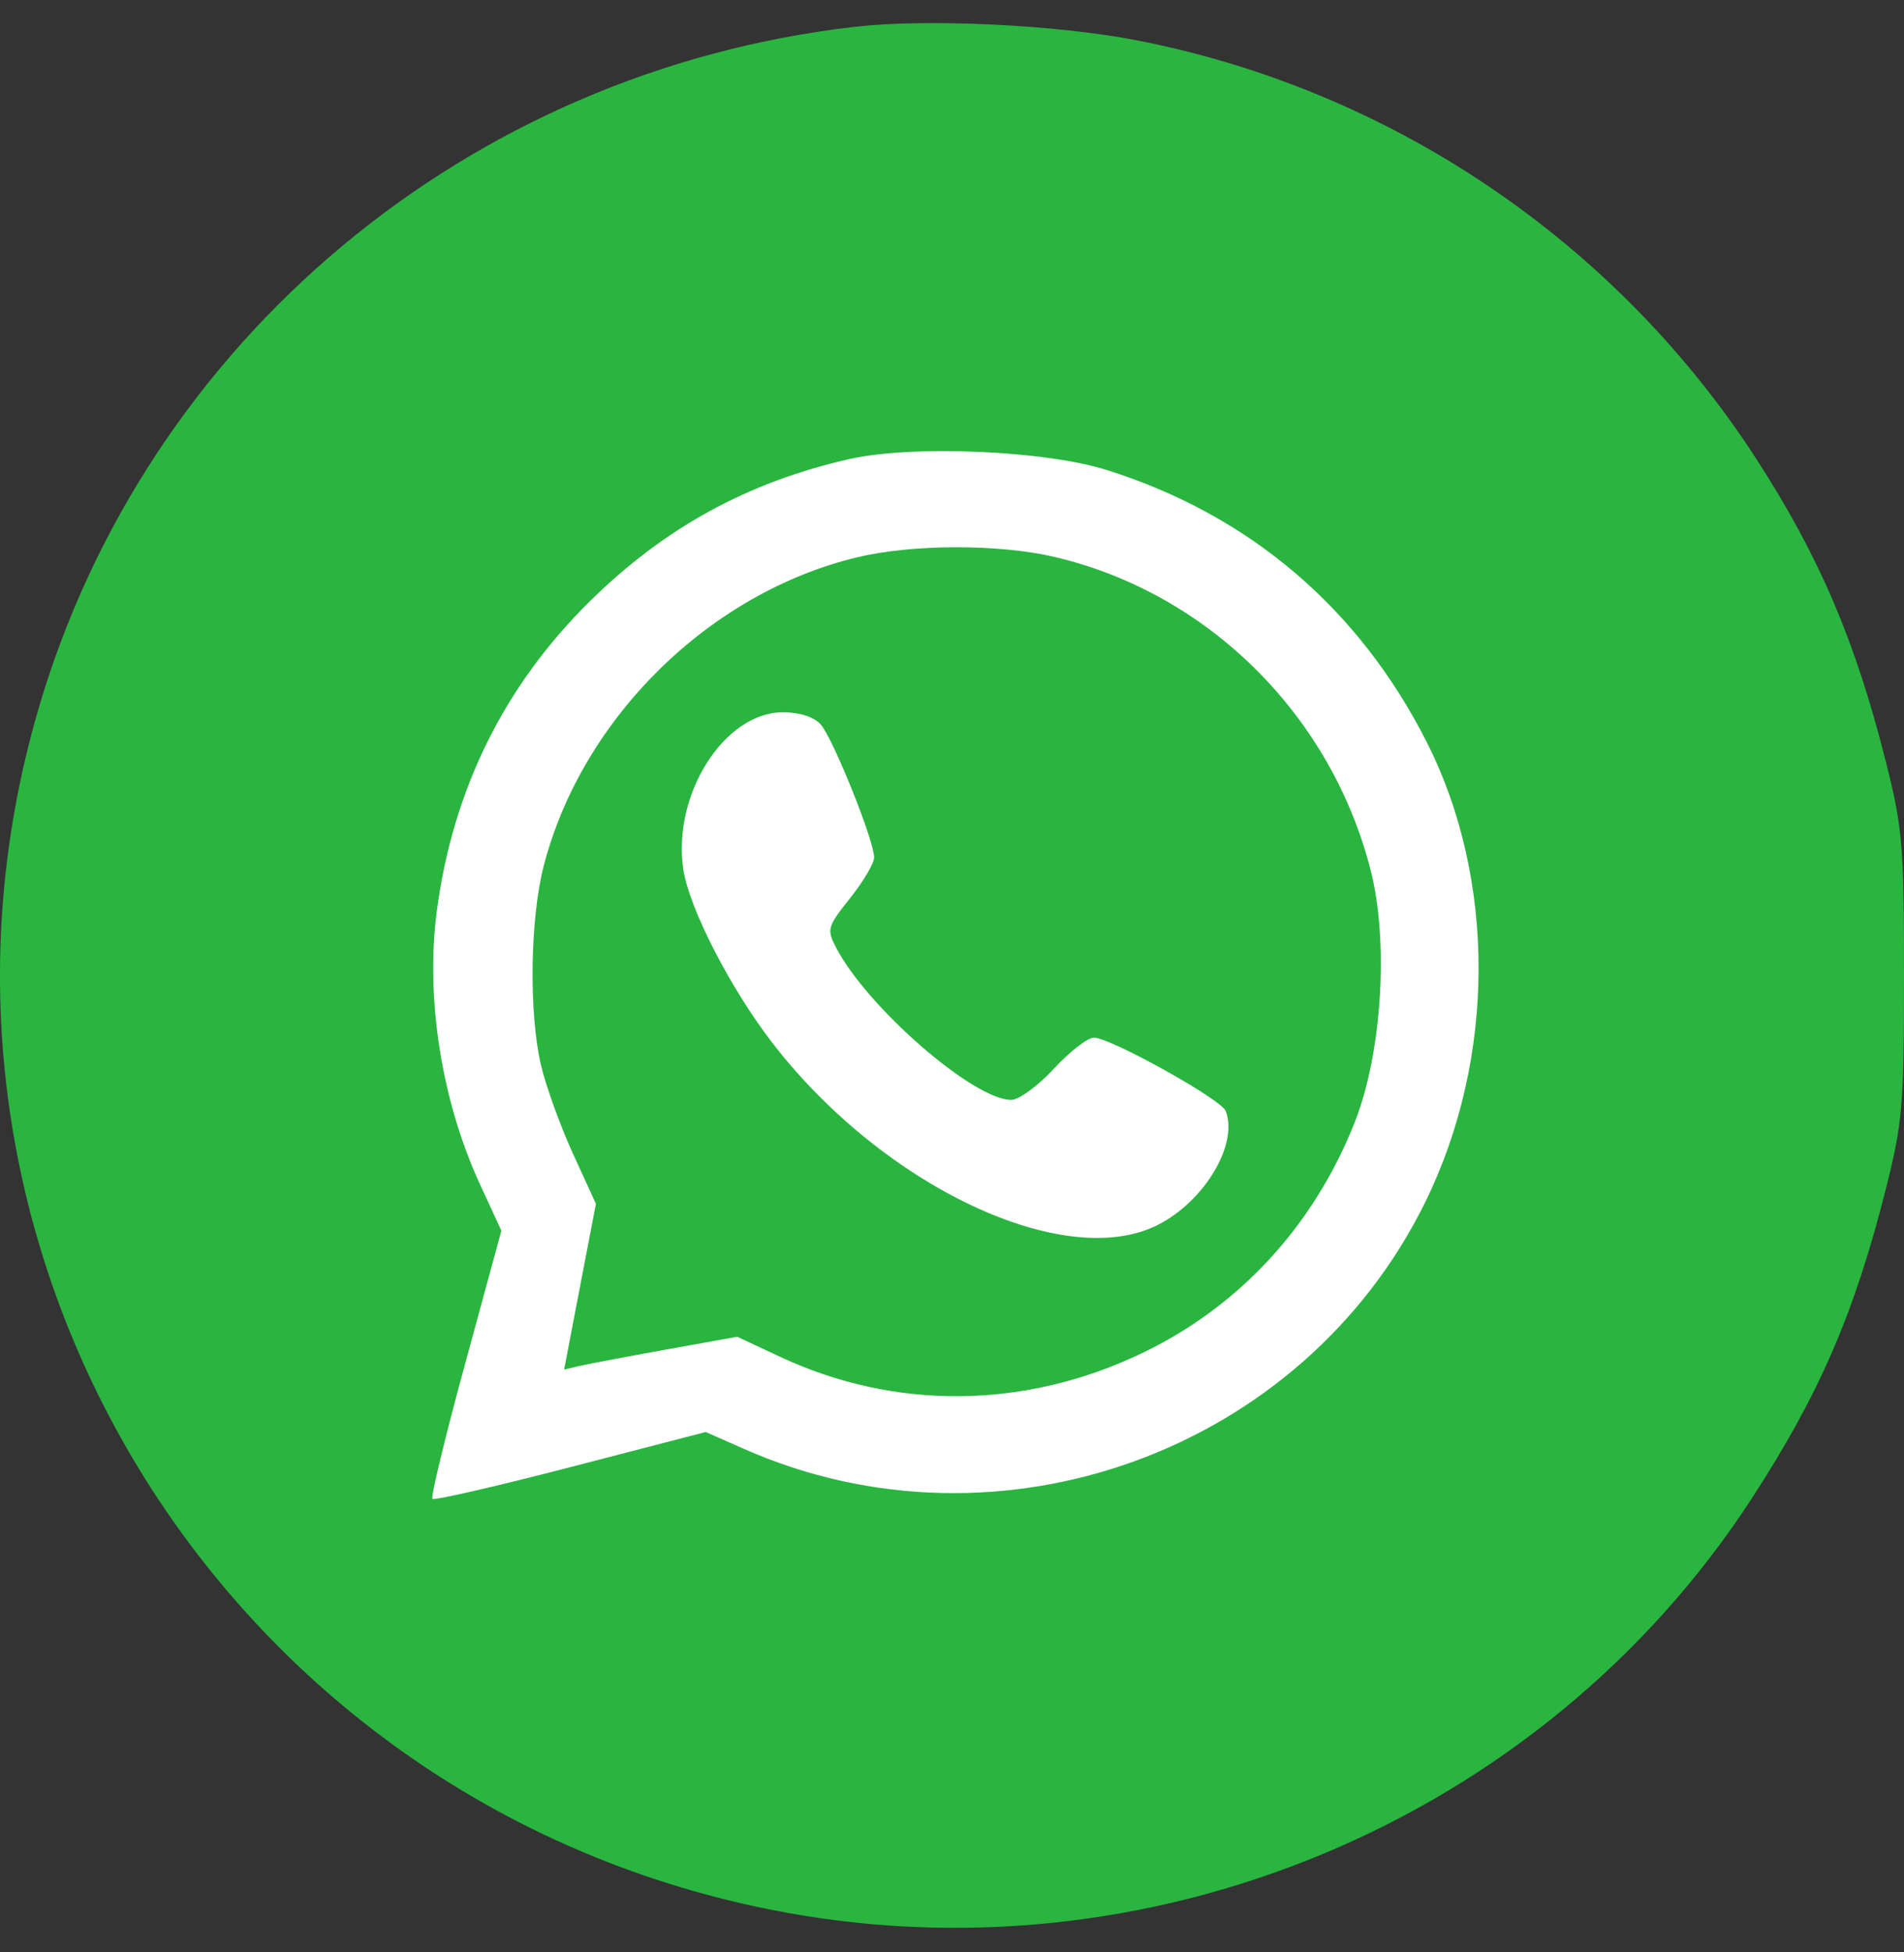
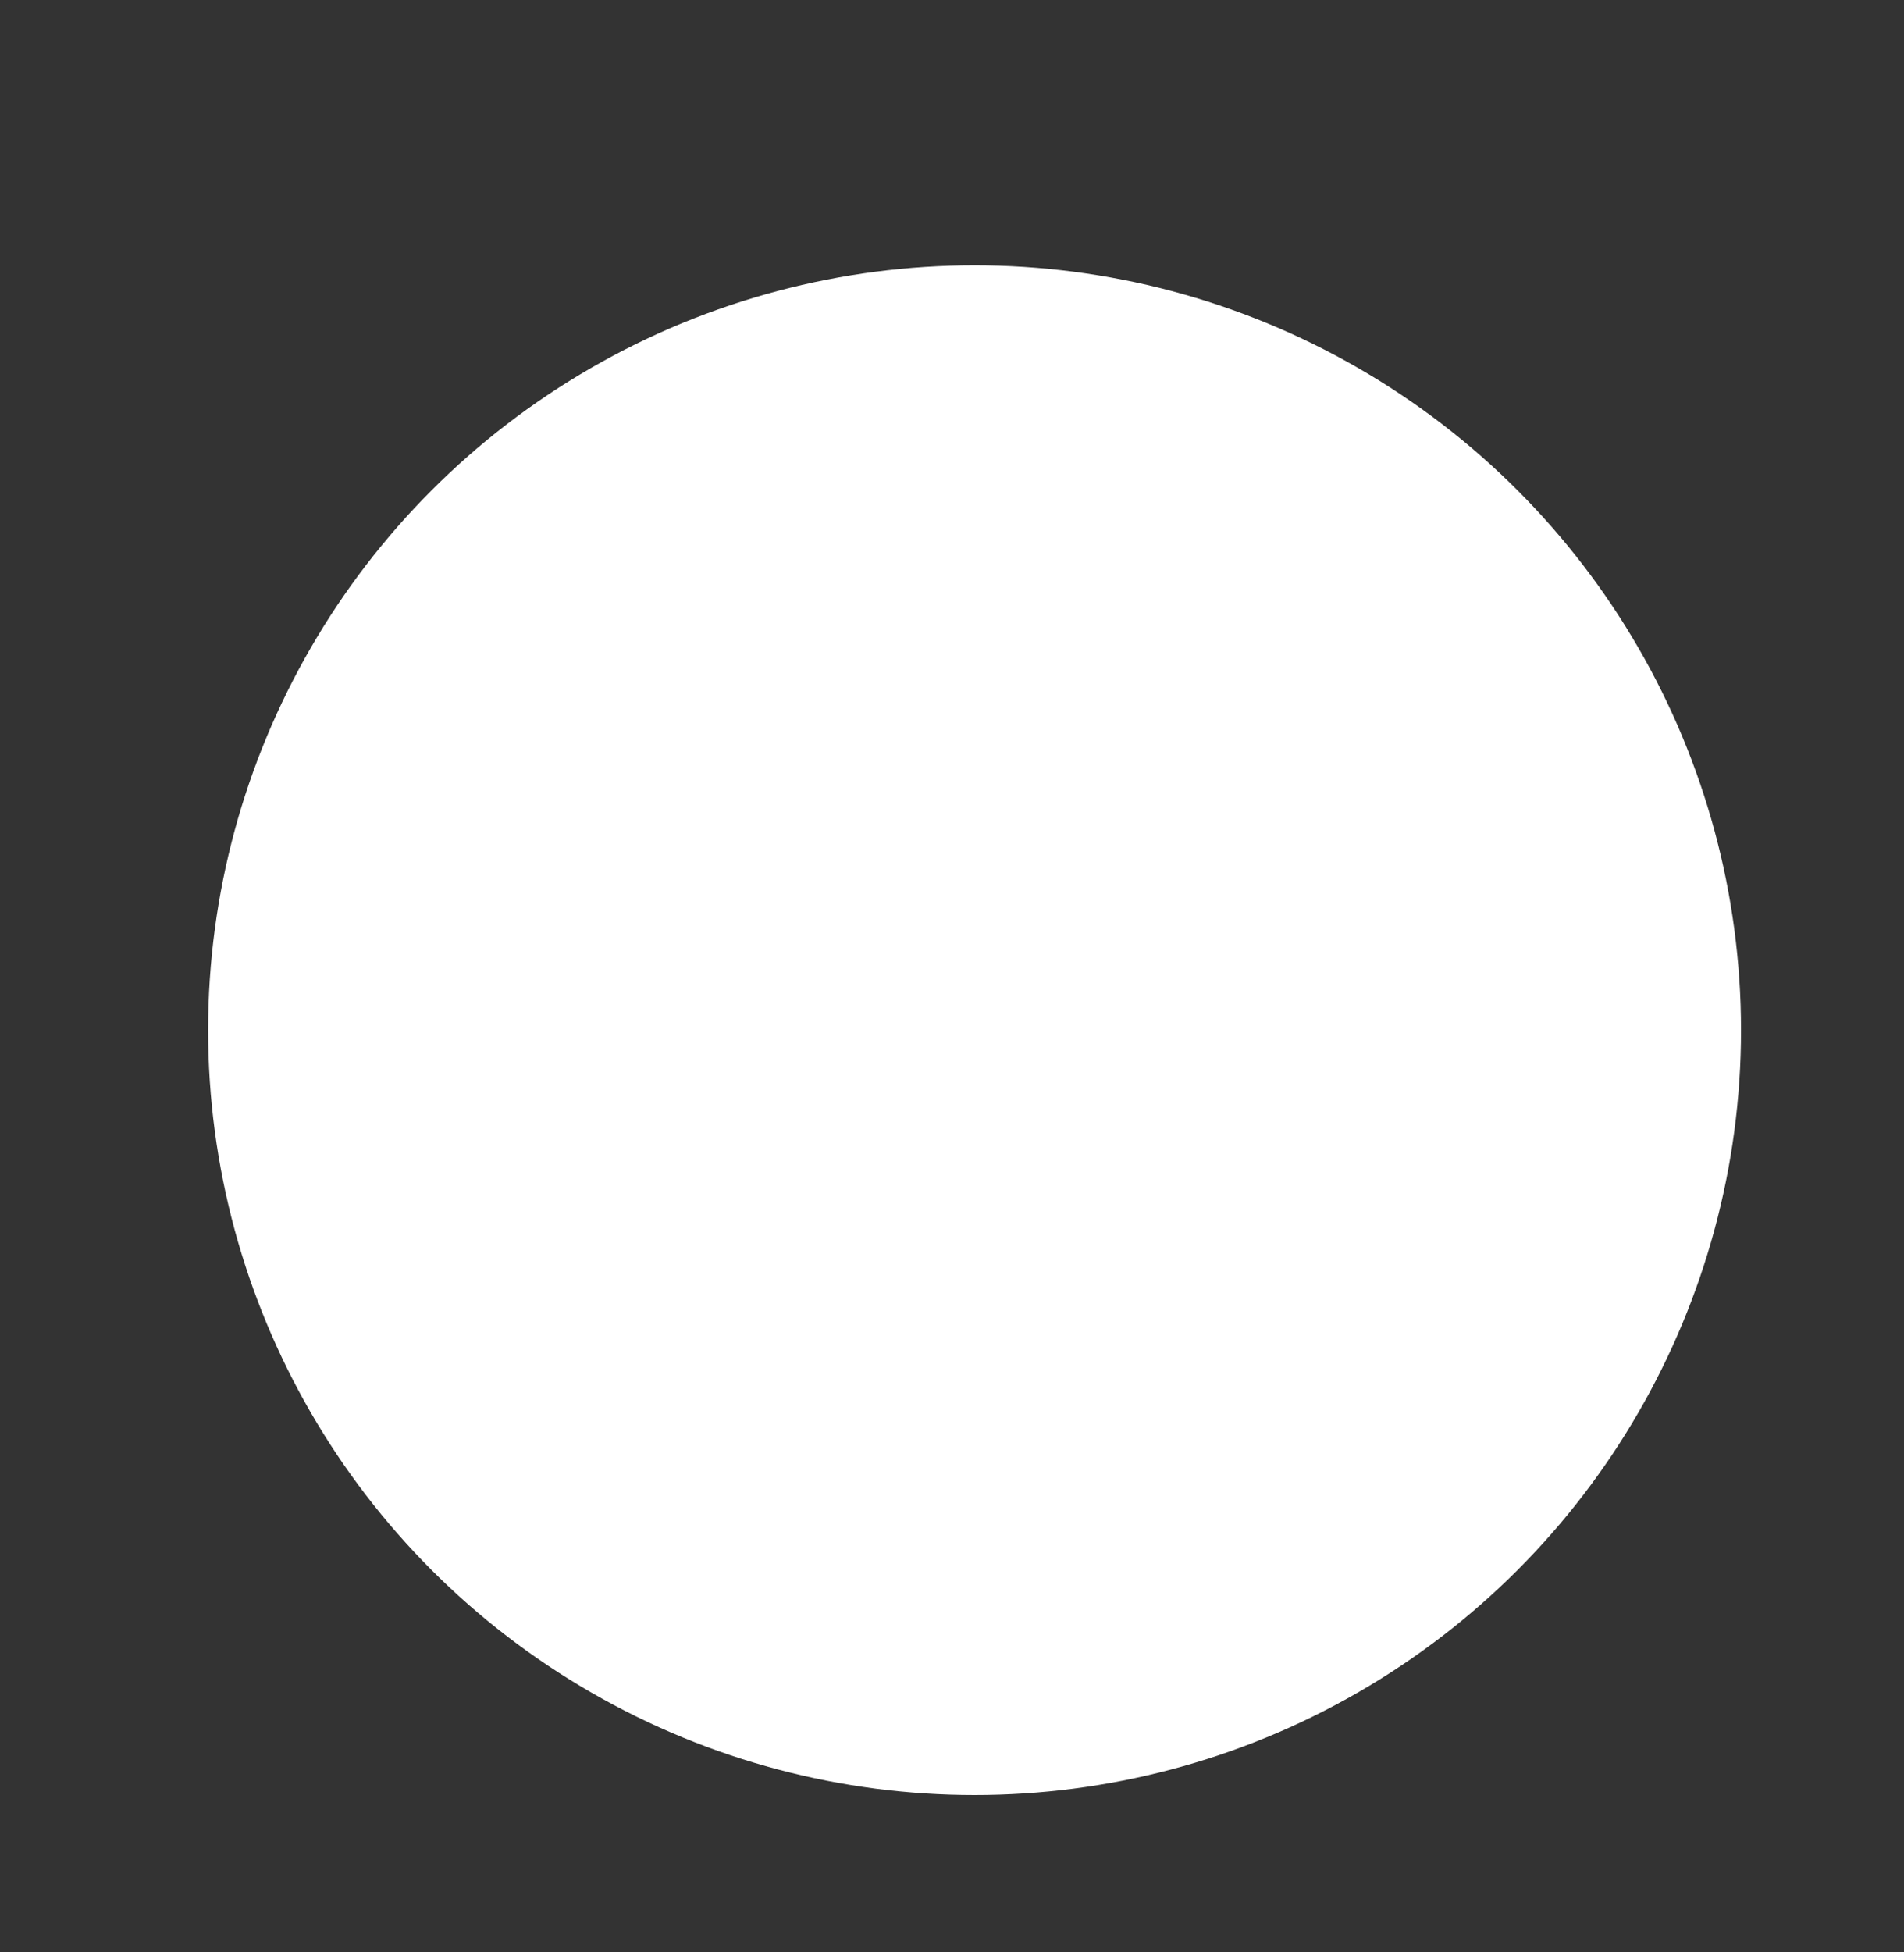
<svg xmlns="http://www.w3.org/2000/svg" width="40" height="41" viewBox="0 0 40 41" fill="none">
  <rect x="0" y="0" width="40" height="41" fill="#333333" stroke="none" />
  <ellipse cx="20.474" cy="21.634" rx="16.102" ry="16.062" fill="white" />
-   <path fill-rule="evenodd" clip-rule="evenodd" d="M17.967 0.562C9.83 1.494 3.068 7.143 0.804 14.901C-2.478 26.15 4.61 37.778 16.165 40.098C24.126 41.697 32.393 38.242 36.797 31.475C38.213 29.299 38.955 27.591 39.612 24.994C39.969 23.582 40 23.227 40 20.482C40 17.736 39.969 17.381 39.612 15.969C38.973 13.445 38.219 11.683 36.907 9.652C33.947 5.073 29.218 1.879 23.862 0.843C22.179 0.518 19.478 0.389 17.967 0.562ZM23.248 9.869C26.245 10.811 28.552 12.773 29.977 15.592C31.437 18.48 31.423 22.231 29.943 25.243C27.368 30.48 20.991 32.792 15.637 30.43L14.826 30.072L11.989 30.808C10.429 31.213 9.122 31.513 9.084 31.476C9.046 31.439 9.357 30.156 9.775 28.627L10.533 25.845L10.084 24.871C9.278 23.125 8.936 20.967 9.176 19.137C9.51 16.592 10.589 14.405 12.387 12.632C13.953 11.087 15.702 10.127 17.836 9.642C19.16 9.341 21.939 9.458 23.248 9.869ZM18.003 11.704C14.901 12.452 12.231 15.078 11.425 18.174C11.135 19.286 11.107 21.27 11.366 22.371C11.469 22.811 11.771 23.645 12.036 24.225L12.519 25.28L12.185 27.021L11.851 28.762L12.157 28.689C12.326 28.649 13.145 28.494 13.976 28.344L15.488 28.072L16.393 28.495C18.801 29.619 21.518 29.595 23.972 28.426C26.03 27.447 27.601 25.745 28.463 23.562C29.029 22.127 29.178 19.8 28.801 18.298C27.978 15.029 25.385 12.453 22.155 11.696C20.984 11.421 19.161 11.425 18.003 11.704ZM17.24 15.212C17.496 15.494 18.367 17.659 18.364 18.007C18.364 18.129 18.136 18.513 17.859 18.861C17.383 19.458 17.366 19.517 17.56 19.891C18.213 21.151 20.451 23.098 21.245 23.098C21.404 23.098 21.807 22.804 22.139 22.444C22.472 22.084 22.85 21.79 22.981 21.79C23.325 21.79 25.657 23.086 25.75 23.33C26.019 24.028 25.309 25.222 24.328 25.721C22.37 26.717 18.553 24.917 16.225 21.899C15.34 20.751 14.478 19.072 14.355 18.256C14.119 16.686 15.217 14.958 16.449 14.958C16.798 14.958 17.097 15.054 17.24 15.212Z" fill="#2AB540" />
</svg>